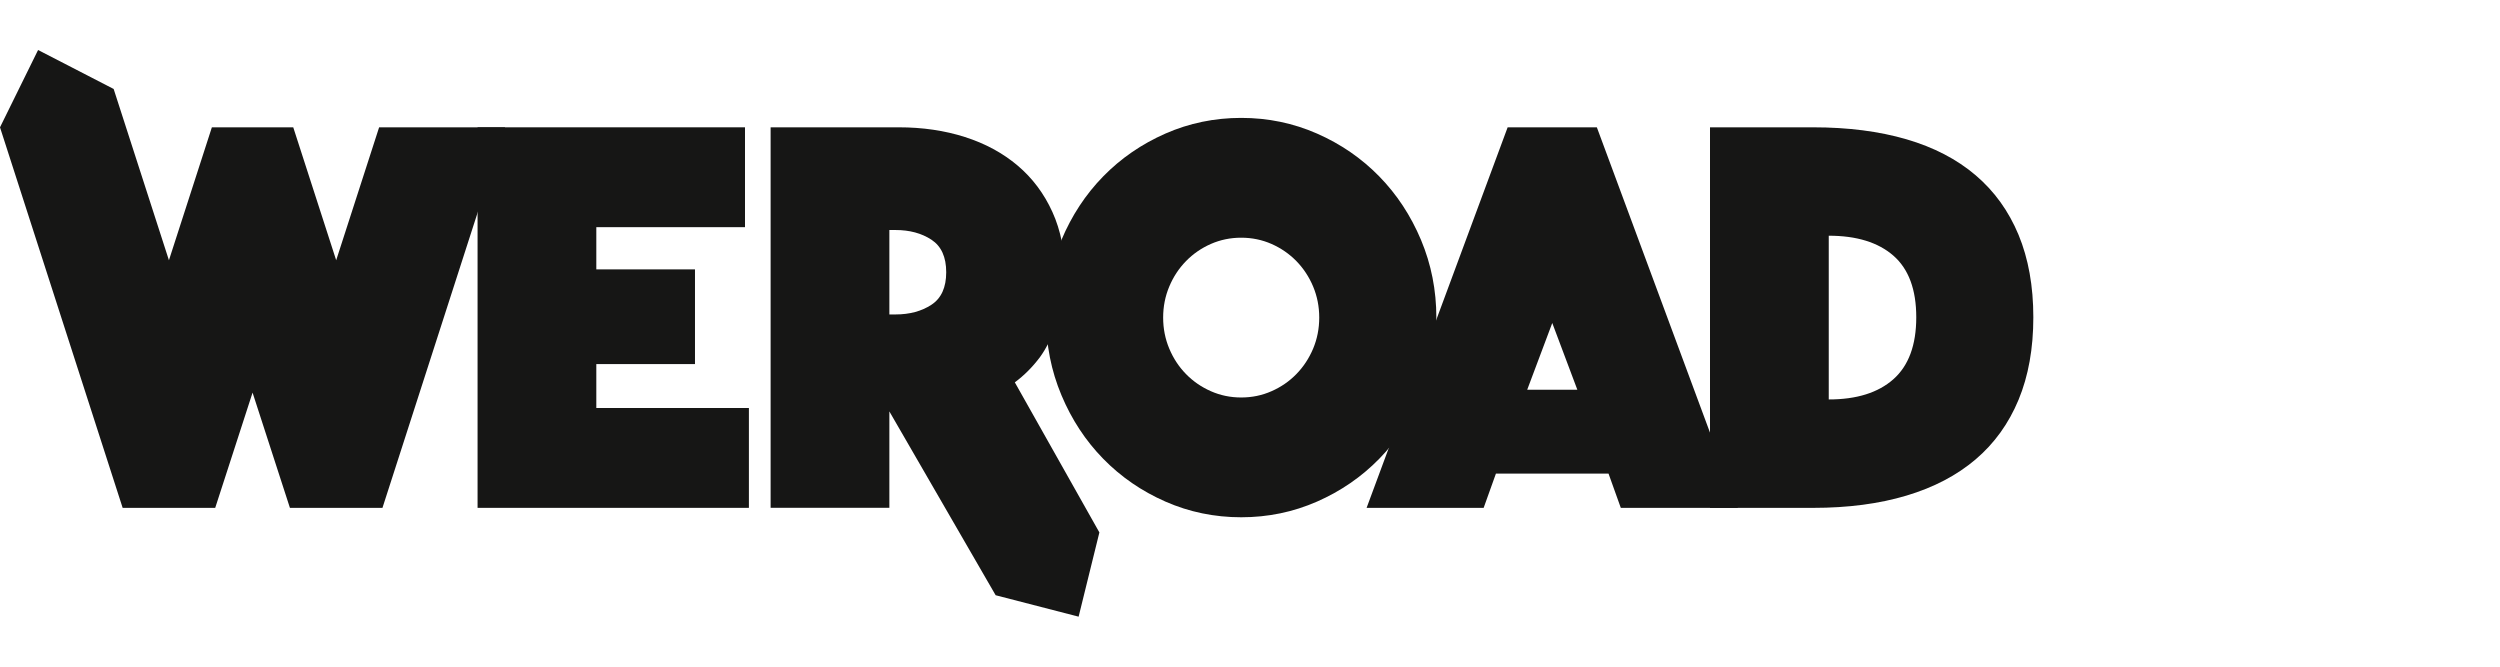
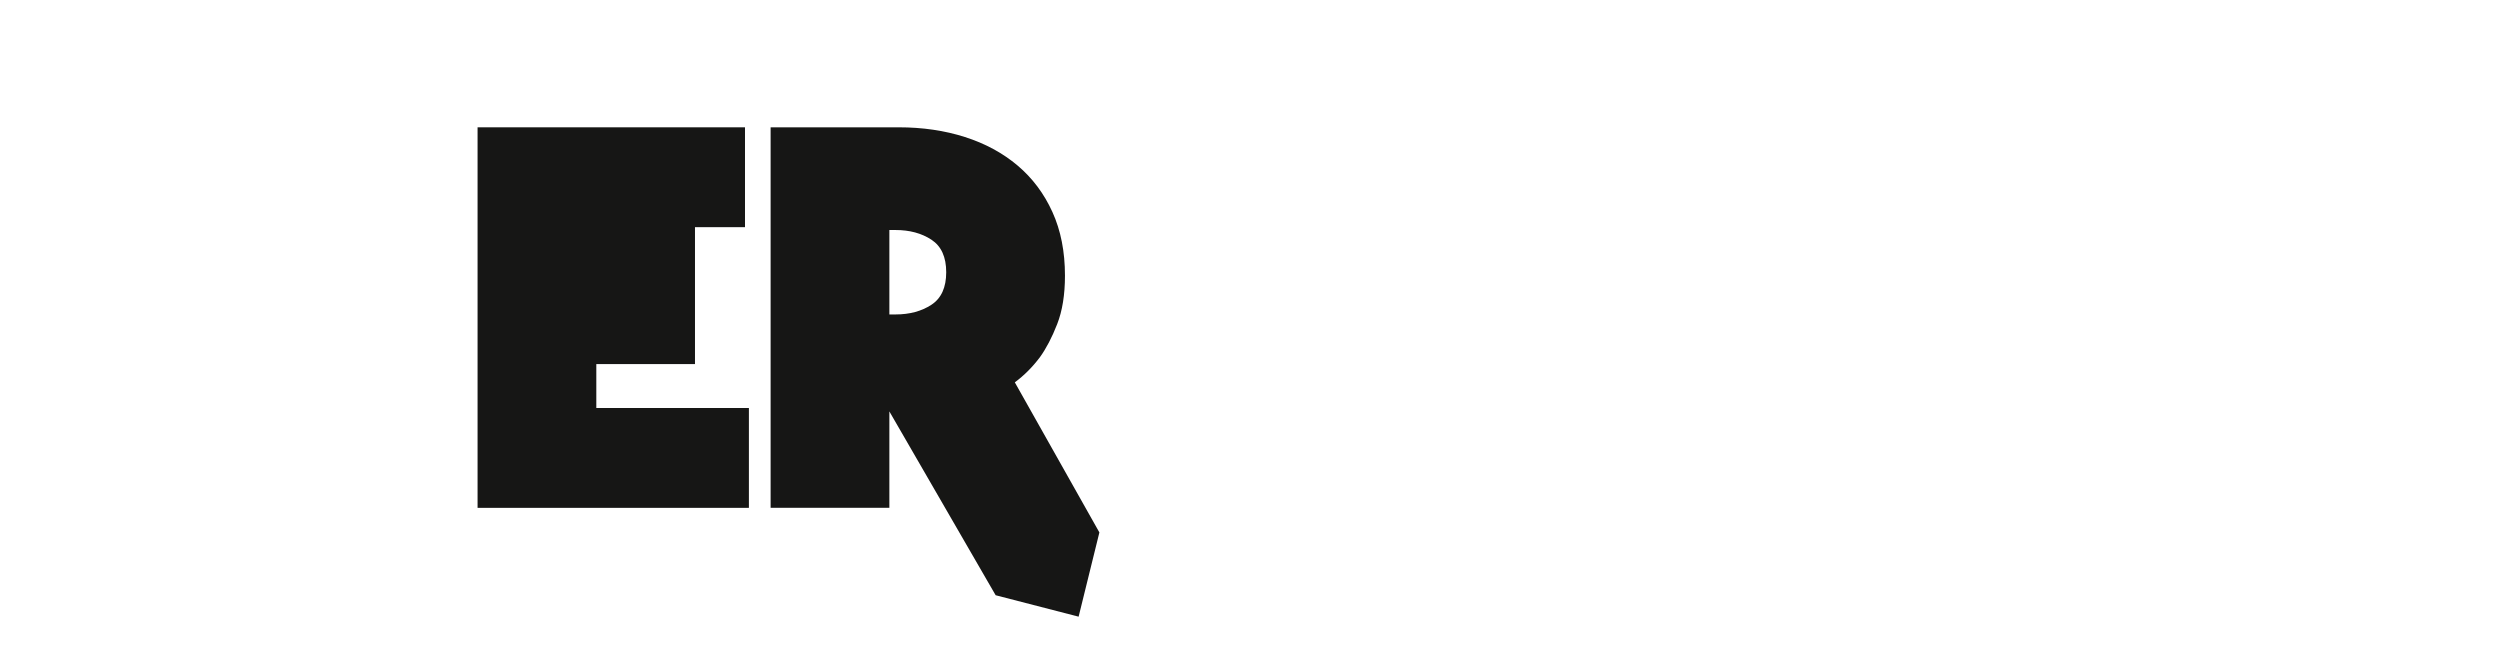
<svg xmlns="http://www.w3.org/2000/svg" width="150" height="40" viewBox="0 0 150 40" fill="none">
  <path d="M46.237 7.639H53.931C55.358 7.639 56.678 7.833 57.894 8.221C59.109 8.609 60.163 9.179 61.056 9.933C61.947 10.686 62.645 11.616 63.146 12.723C63.648 13.829 63.898 15.102 63.898 16.54C63.898 17.681 63.742 18.65 63.43 19.449C63.118 20.248 62.772 20.91 62.394 21.434C61.947 22.028 61.445 22.529 60.889 22.941L65.963 31.946L64.717 37L59.739 35.714L53.362 24.685V30.47H46.237V7.639ZM53.362 18.867H53.73C54.577 18.867 55.296 18.673 55.887 18.285C56.477 17.897 56.773 17.247 56.773 16.334C56.773 15.421 56.477 14.771 55.887 14.383C55.296 13.995 54.577 13.801 53.73 13.801H53.362V18.867Z" fill="#161615" />
-   <path d="M62.766 19.055C62.766 17.412 63.072 15.861 63.686 14.399C64.299 12.939 65.134 11.667 66.194 10.582C67.254 9.498 68.497 8.643 69.924 8.015C71.351 7.388 72.868 7.074 74.474 7.074C76.08 7.074 77.595 7.388 79.023 8.015C80.45 8.642 81.693 9.498 82.753 10.582C83.812 11.666 84.648 12.938 85.262 14.399C85.874 15.861 86.181 17.412 86.181 19.055C86.181 20.698 85.874 22.25 85.262 23.71C84.649 25.172 83.812 26.444 82.753 27.528C81.693 28.612 80.45 29.468 79.023 30.095C77.595 30.722 76.08 31.036 74.474 31.036C72.868 31.036 71.352 30.722 69.924 30.095C68.497 29.468 67.254 28.612 66.194 27.528C65.134 26.444 64.299 25.172 63.686 23.71C63.072 22.25 62.766 20.698 62.766 19.055ZM69.789 19.055C69.789 19.717 69.912 20.338 70.157 20.921C70.401 21.503 70.736 22.011 71.161 22.444C71.585 22.879 72.081 23.22 72.649 23.471C73.218 23.723 73.825 23.849 74.472 23.849C75.118 23.849 75.726 23.724 76.294 23.471C76.863 23.221 77.359 22.879 77.783 22.444C78.206 22.011 78.54 21.503 78.787 20.921C79.031 20.339 79.154 19.717 79.154 19.055C79.154 18.393 79.031 17.772 78.787 17.189C78.541 16.607 78.206 16.099 77.783 15.666C77.358 15.232 76.863 14.89 76.294 14.638C75.726 14.388 75.118 14.262 74.472 14.262C73.825 14.262 73.218 14.388 72.649 14.638C72.081 14.889 71.584 15.232 71.161 15.666C70.736 16.1 70.402 16.607 70.157 17.189C69.912 17.772 69.789 18.393 69.789 19.055Z" fill="#161615" />
-   <path d="M90.459 7.639H95.811L104.273 30.471H97.248L96.512 28.417H89.755L89.019 30.471H81.996L90.459 7.639ZM94.641 23.385L93.136 19.38L91.632 23.385H94.641Z" fill="#161615" />
-   <path d="M102.6 30.471V7.639H108.788C110.883 7.639 112.751 7.879 114.391 8.358C116.03 8.837 117.412 9.556 118.538 10.515C119.663 11.473 120.522 12.666 121.114 14.092C121.704 15.518 122 17.168 122 19.038C122 20.91 121.704 22.559 121.114 23.985C120.522 25.411 119.664 26.604 118.538 27.562C117.412 28.52 116.029 29.245 114.391 29.735C112.751 30.227 110.883 30.472 108.788 30.472H102.6V30.471ZM109.725 23.967C111.398 23.967 112.69 23.562 113.605 22.752C114.518 21.942 114.976 20.704 114.976 19.037C114.976 17.372 114.519 16.14 113.605 15.341C112.69 14.542 111.398 14.143 109.725 14.143V23.967Z" fill="#161615" />
-   <path d="M28.654 7.639H44.7V13.63H35.779V16.163H41.699V21.845H35.779V24.48H44.934V30.471H28.654V7.639Z" fill="#161615" />
-   <path d="M0 7.639L2.285 3L6.819 5.338L10.136 15.615L12.712 7.64H17.595L20.171 15.615L22.747 7.64H30.306L22.948 30.471H17.395L15.154 23.557L12.913 30.471H7.359L0 7.639Z" fill="#161615" />
+   <path d="M28.654 7.639H44.7V13.63H35.779H41.699V21.845H35.779V24.48H44.934V30.471H28.654V7.639Z" fill="#161615" />
</svg>